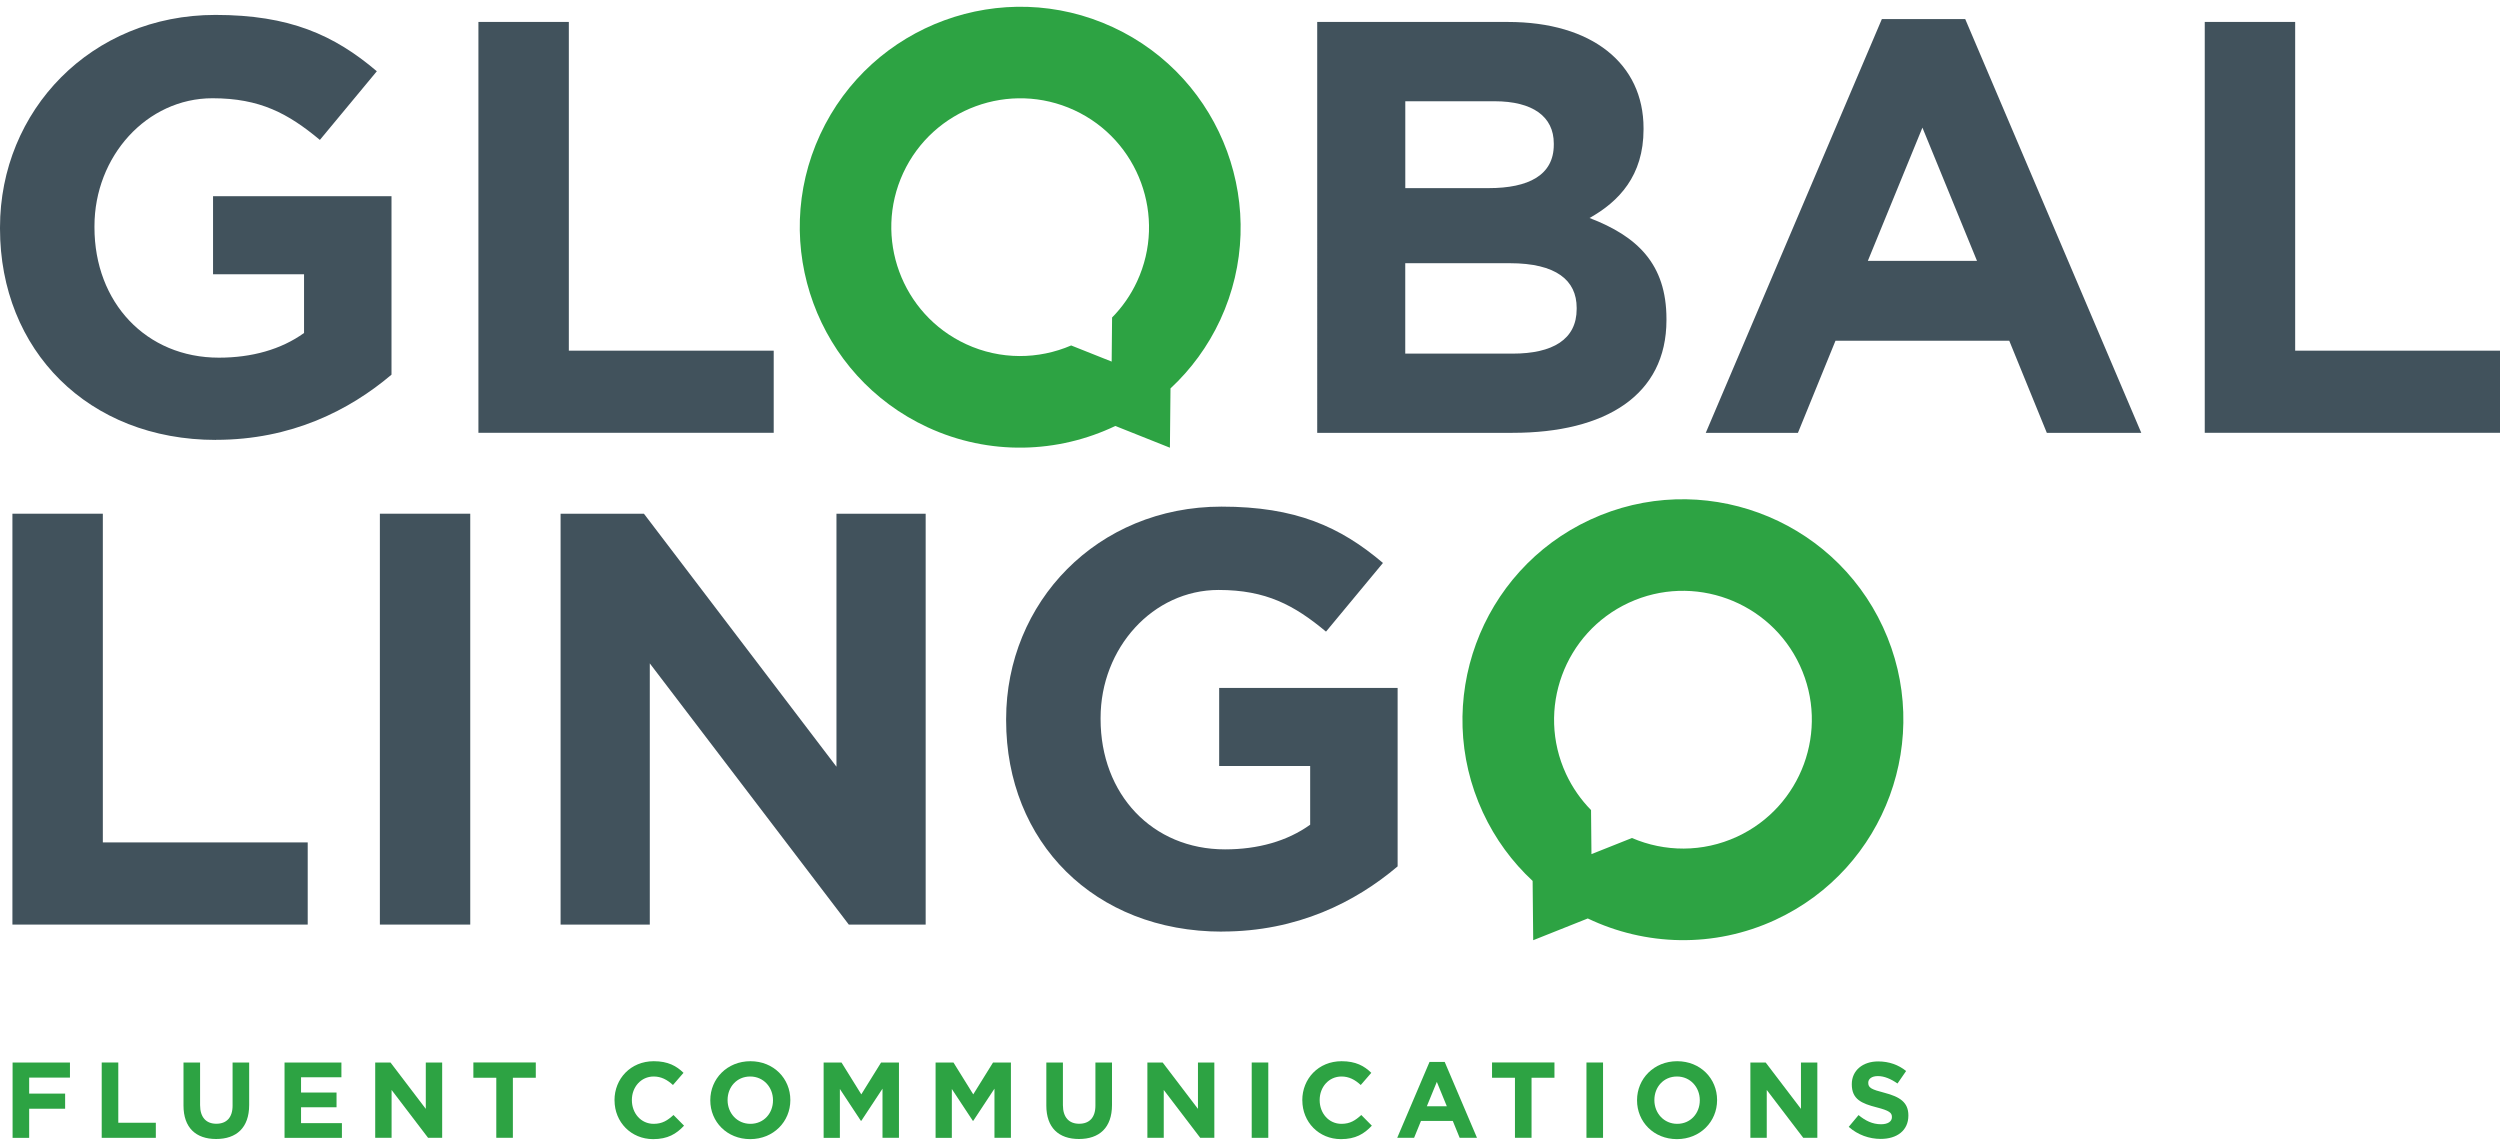
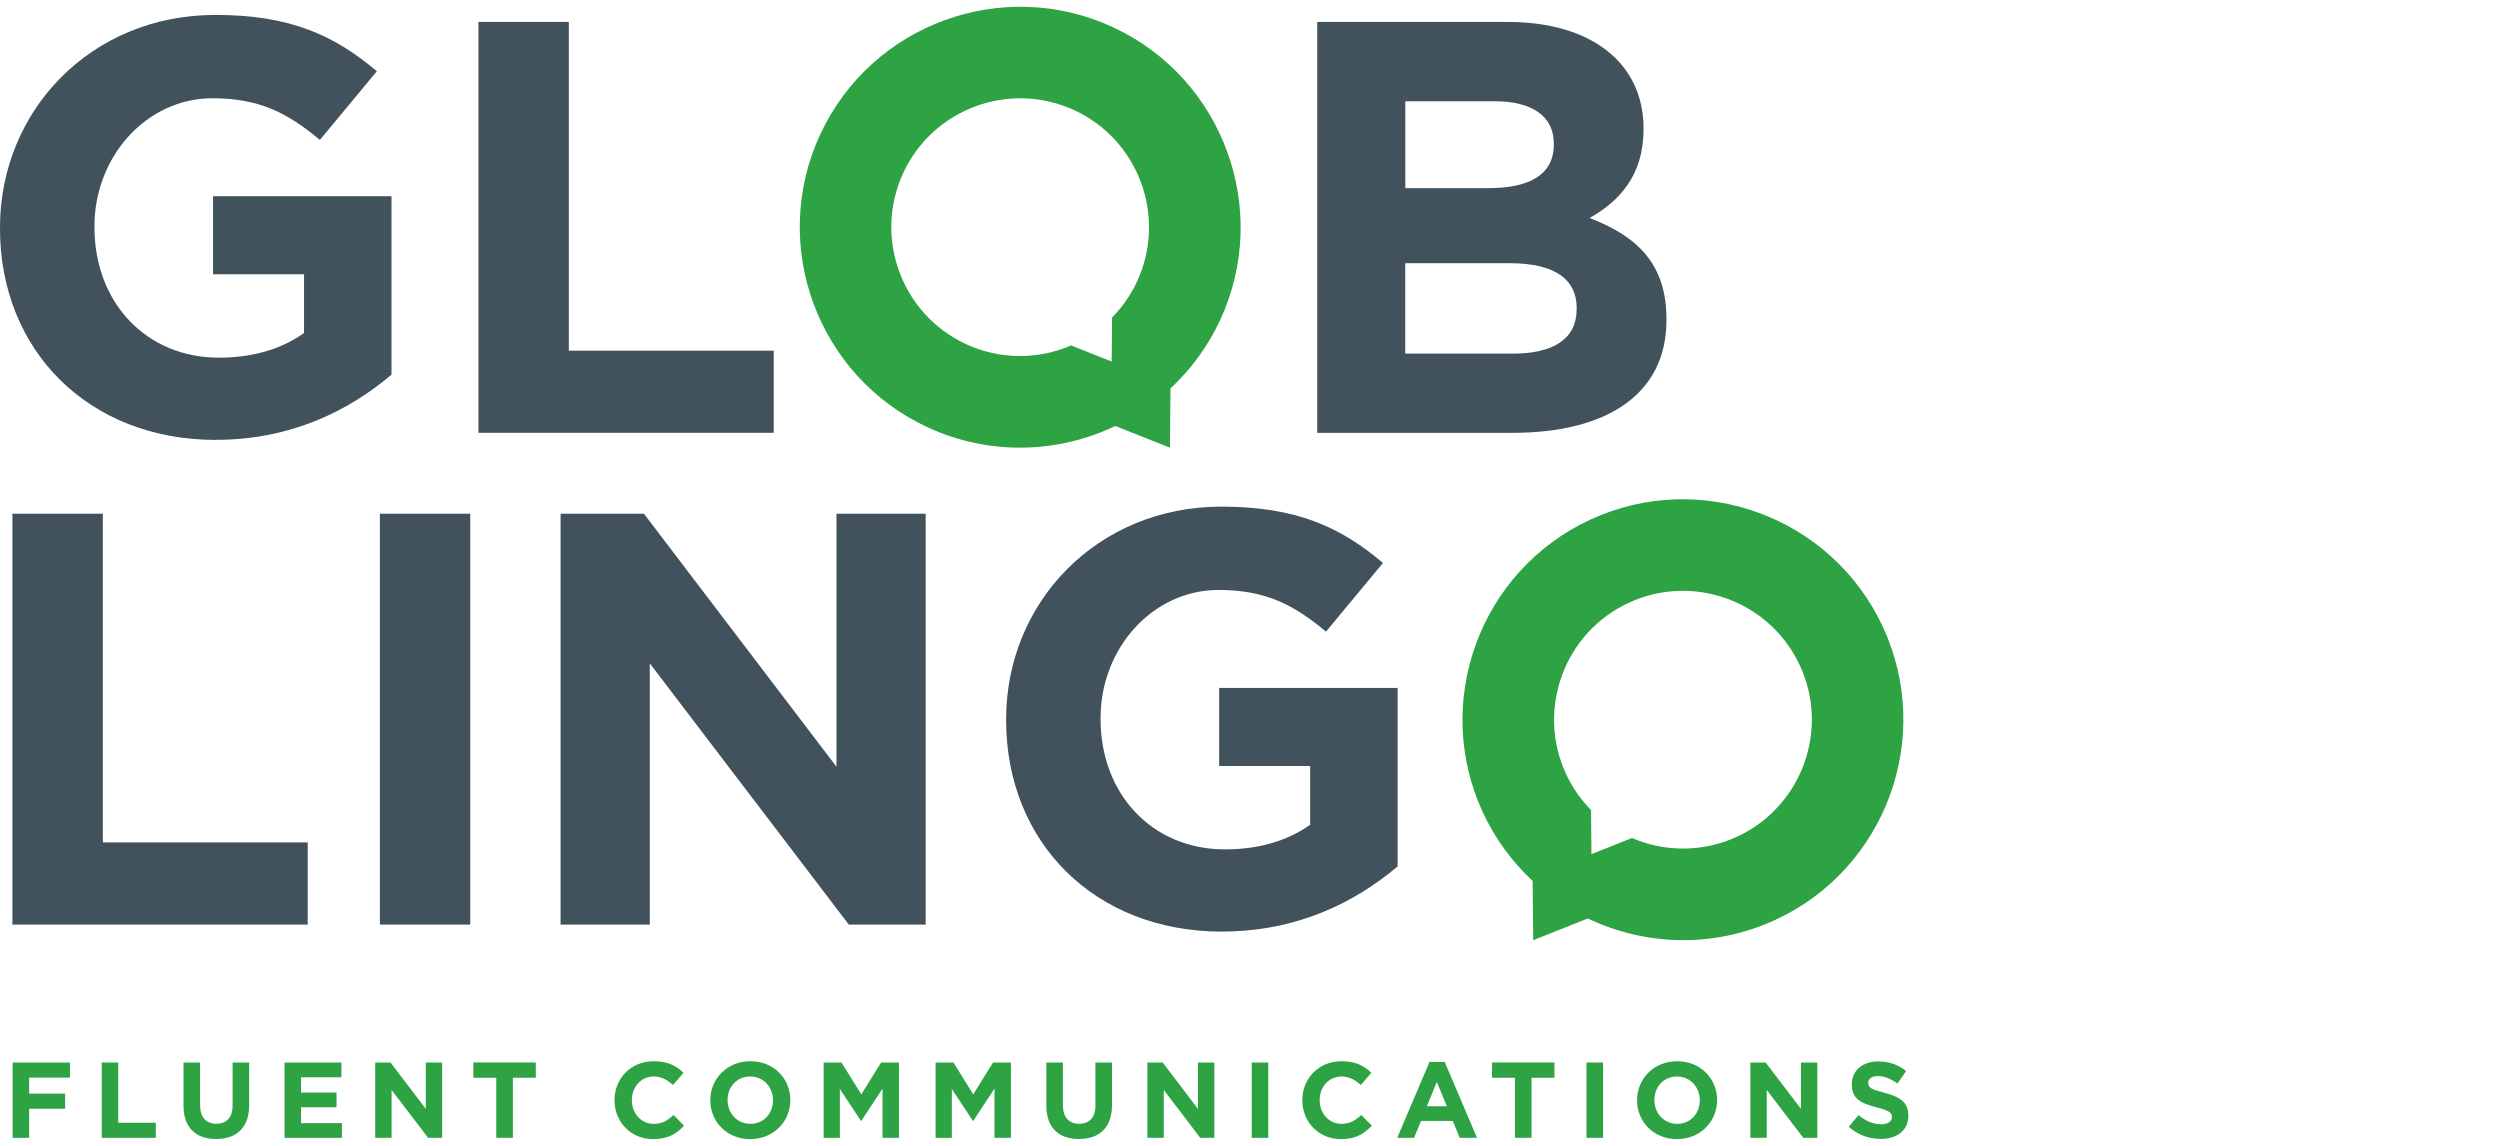
<svg xmlns="http://www.w3.org/2000/svg" id="Layer_1" data-name="Layer 1" viewBox="0 0 600 275">
  <defs>
    <style> .cls-1 { fill: #2da343; } .cls-2 { fill: #41525c; } </style>
  </defs>
  <g>
    <path class="cls-2" d="M51.84,105.58C21.13,105.58,0,84.02,0,54.86v-.28C0,26.55,21.84,3.58,51.7,3.58c17.75,0,28.46,4.79,38.74,13.52l-13.67,16.48c-7.61-6.34-14.37-10-25.78-10-15.78,0-28.32,13.95-28.32,30.71v.28c0,18.03,12.4,31.27,29.87,31.27,7.89,0,14.93-1.97,20.43-5.92v-14.09h-21.84v-18.74h42.83v42.83c-10.14,8.59-24.09,15.64-42.12,15.64Z" />
    <path class="cls-2" d="M114.82,103.89V5.27h21.7v78.89h49.17v19.72h-70.86Z" />
    <path class="cls-2" d="M363.04,103.89h-46.91V5.27h45.78c20.15,0,32.54,10,32.54,25.5v.28c0,11.13-5.92,17.33-12.96,21.27,11.41,4.37,18.46,10.99,18.46,24.23v.28c0,18.03-14.65,27.05-36.91,27.05ZM372.91,34.44c0-6.48-5.07-10.14-14.23-10.14h-21.41v20.85h20c9.58,0,15.64-3.1,15.64-10.42v-.28ZM378.4,73.88c0-6.62-4.93-10.71-16.06-10.71h-25.08v21.7h25.78c9.58,0,15.36-3.38,15.36-10.71v-.28Z" />
-     <path class="cls-2" d="M491.24,103.89l-9.02-22.12h-41.7l-9.02,22.12h-22.12L451.65,4.57h20l42.26,99.32h-22.68ZM461.38,30.63l-13.1,31.98h26.2l-13.1-31.98Z" />
-     <path class="cls-2" d="M529.14,103.89V5.27h21.7v78.89h49.17v19.72h-70.86Z" />
    <path class="cls-1" d="M426.14,220.74c26.47-12.26,38.04-43.78,25.77-70.25-12.26-26.47-43.78-38.04-70.25-25.77-26.47,12.26-38.04,43.78-25.77,70.25,2.97,6.4,7.06,11.92,11.94,16.45l.14,14.23,13.1-5.22c13.75,6.57,30.21,7.2,45.08.31ZM375.84,185.73c-7.17-15.48-.41-33.9,15.07-41.07,15.48-7.17,33.9-.41,41.07,15.07,7.17,15.48.41,33.9-15.07,41.07-8.3,3.84-17.44,3.68-25.24.32l-9.72,3.87-.1-10.58c-2.42-2.46-4.47-5.37-6.01-8.68Z" />
    <path class="cls-2" d="M2.98,221.9v-98.61h21.7v78.89h49.17v19.72H2.98Z" />
    <path class="cls-2" d="M91.17,221.9v-98.61h21.69v98.61h-21.69Z" />
    <path class="cls-2" d="M203.71,221.9l-47.76-62.69v62.69h-21.41v-98.61h20l46.21,60.72v-60.72h21.41v98.61h-18.45Z" />
    <path class="cls-2" d="M293.31,223.59c-30.71,0-51.84-21.55-51.84-50.72v-.28c0-28.03,21.84-51,51.7-51,17.75,0,28.46,4.79,38.74,13.52l-13.67,16.48c-7.61-6.34-14.37-10-25.78-10-15.78,0-28.32,13.95-28.32,30.71v.28c0,18.03,12.4,31.27,29.87,31.27,7.89,0,14.93-1.97,20.43-5.92v-14.09h-21.84v-18.74h42.83v42.83c-10.14,8.59-24.09,15.64-42.12,15.64Z" />
    <path class="cls-1" d="M267.68,102.23l13.1,5.22.14-14.23c4.87-4.53,8.97-10.05,11.94-16.45,12.26-26.47.7-57.99-25.77-70.25-26.47-12.26-57.99-.7-70.25,25.77-12.26,26.47-.7,57.99,25.77,70.25,14.87,6.89,31.33,6.26,45.08-.31ZM266.9,76.2l-.1,10.58-9.72-3.87c-7.8,3.36-16.94,3.52-25.24-.32-15.48-7.17-22.23-25.59-15.07-41.07,7.17-15.48,25.59-22.23,41.07-15.07,15.48,7.17,22.23,25.59,15.07,41.07-1.53,3.31-3.58,6.22-6.01,8.68Z" />
  </g>
  <g>
    <path class="cls-1" d="M3.02,255h13.77v3.62H7v3.85h8.63v3.62H7v7h-3.98v-18.08Z" />
    <path class="cls-1" d="M24.41,255h3.98v14.46h9.01v3.62h-12.99v-18.08Z" />
    <path class="cls-1" d="M44.04,265.33v-10.33h3.98v10.23c0,2.94,1.47,4.47,3.9,4.47s3.9-1.47,3.9-4.34v-10.36h3.98v10.2c0,5.48-3.07,8.16-7.93,8.16s-7.83-2.71-7.83-8.03Z" />
    <path class="cls-1" d="M68.3,255h13.64v3.54h-9.69v3.67h8.52v3.54h-8.52v3.8h9.81v3.54h-13.77v-18.08Z" />
    <path class="cls-1" d="M90.05,255h3.67l8.47,11.13v-11.13h3.93v18.08h-3.38l-8.76-11.49v11.49h-3.93v-18.08Z" />
    <path class="cls-1" d="M119.11,258.66h-5.5v-3.67h14.98v3.67h-5.5v14.41h-3.98v-14.41Z" />
    <path class="cls-1" d="M147.48,264.09v-.05c0-5.14,3.87-9.35,9.43-9.35,3.41,0,5.45,1.14,7.13,2.79l-2.53,2.92c-1.39-1.27-2.81-2.04-4.62-2.04-3.05,0-5.24,2.53-5.24,5.63v.05c0,3.1,2.14,5.68,5.24,5.68,2.07,0,3.33-.83,4.75-2.12l2.53,2.56c-1.86,1.99-3.93,3.23-7.41,3.23-5.32,0-9.27-4.11-9.27-9.3Z" />
    <path class="cls-1" d="M170.47,264.09v-.05c0-5.14,4.05-9.35,9.63-9.35s9.58,4.16,9.58,9.3v.05c0,5.14-4.05,9.35-9.63,9.35s-9.58-4.16-9.58-9.3ZM185.52,264.09v-.05c0-3.1-2.27-5.68-5.48-5.68s-5.42,2.53-5.42,5.63v.05c0,3.1,2.27,5.68,5.48,5.68s5.42-2.53,5.42-5.63Z" />
    <path class="cls-1" d="M197.67,255h4.29l4.75,7.65,4.75-7.65h4.29v18.08h-3.95v-11.8l-5.09,7.72h-.1l-5.04-7.64v11.73h-3.9v-18.08Z" />
    <path class="cls-1" d="M224.54,255h4.29l4.75,7.65,4.75-7.65h4.29v18.08h-3.95v-11.8l-5.09,7.72h-.1l-5.04-7.64v11.73h-3.9v-18.08Z" />
    <path class="cls-1" d="M251.12,265.33v-10.33h3.98v10.23c0,2.94,1.47,4.47,3.9,4.47s3.9-1.47,3.9-4.34v-10.36h3.98v10.2c0,5.48-3.07,8.16-7.93,8.16s-7.83-2.71-7.83-8.03Z" />
    <path class="cls-1" d="M275.37,255h3.67l8.47,11.13v-11.13h3.93v18.08h-3.38l-8.76-11.49v11.49h-3.93v-18.08Z" />
    <path class="cls-1" d="M300.41,255h3.98v18.08h-3.98v-18.08Z" />
    <path class="cls-1" d="M312.55,264.09v-.05c0-5.14,3.87-9.35,9.43-9.35,3.41,0,5.45,1.14,7.13,2.79l-2.53,2.92c-1.39-1.27-2.81-2.04-4.62-2.04-3.05,0-5.24,2.53-5.24,5.63v.05c0,3.1,2.14,5.68,5.24,5.68,2.07,0,3.33-.83,4.75-2.12l2.53,2.56c-1.86,1.99-3.93,3.23-7.41,3.23-5.32,0-9.27-4.11-9.27-9.3Z" />
    <path class="cls-1" d="M343.06,254.87h3.67l7.75,18.21h-4.16l-1.65-4.05h-7.64l-1.65,4.05h-4.05l7.75-18.21ZM347.24,265.51l-2.4-5.86-2.4,5.86h4.8Z" />
    <path class="cls-1" d="M363.59,258.66h-5.5v-3.67h14.98v3.67h-5.5v14.41h-3.98v-14.41Z" />
    <path class="cls-1" d="M380.75,255h3.98v18.08h-3.98v-18.08Z" />
    <path class="cls-1" d="M392.89,264.09v-.05c0-5.14,4.05-9.35,9.63-9.35s9.58,4.16,9.58,9.3v.05c0,5.14-4.05,9.35-9.63,9.35s-9.58-4.16-9.58-9.3ZM407.95,264.09v-.05c0-3.1-2.27-5.68-5.48-5.68s-5.42,2.53-5.42,5.63v.05c0,3.1,2.27,5.68,5.48,5.68s5.42-2.53,5.42-5.63Z" />
    <path class="cls-1" d="M420.09,255h3.67l8.47,11.13v-11.13h3.93v18.08h-3.38l-8.76-11.49v11.49h-3.93v-18.08Z" />
    <path class="cls-1" d="M443.7,270.44l2.35-2.82c1.63,1.34,3.33,2.2,5.4,2.2,1.63,0,2.61-.65,2.61-1.7v-.05c0-1.01-.62-1.52-3.64-2.3-3.64-.93-5.99-1.94-5.99-5.53v-.05c0-3.28,2.63-5.45,6.33-5.45,2.63,0,4.88.83,6.71,2.3l-2.07,3c-1.6-1.11-3.18-1.78-4.7-1.78s-2.32.7-2.32,1.58v.05c0,1.19.78,1.58,3.9,2.38,3.67.96,5.73,2.27,5.73,5.42v.05c0,3.59-2.74,5.6-6.64,5.6-2.74,0-5.5-.96-7.67-2.89Z" />
  </g>
</svg>